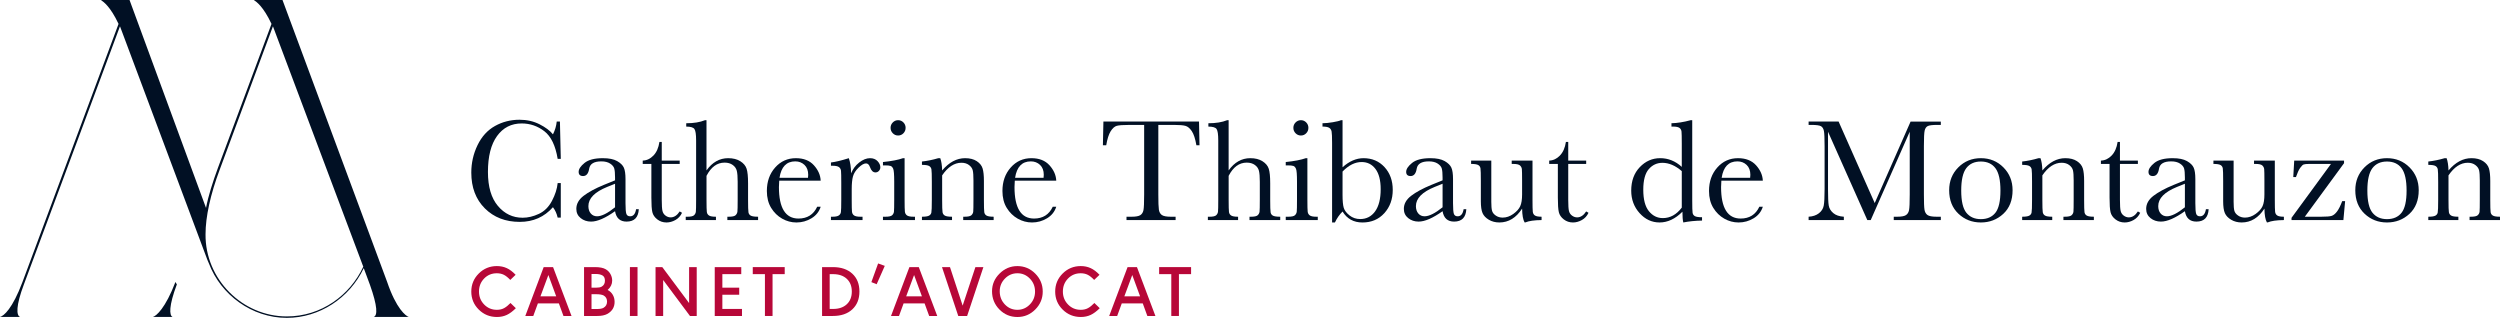
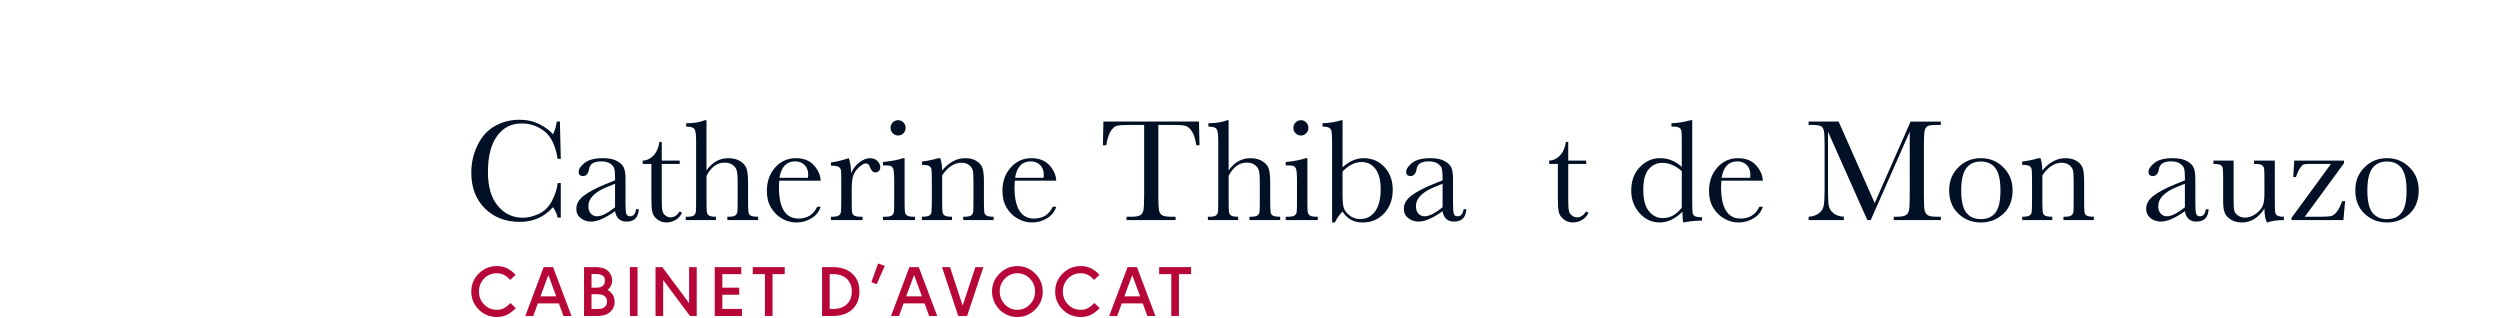
<svg xmlns="http://www.w3.org/2000/svg" id="Calque_2" viewBox="0 0 550.837 70.038">
  <defs>
    <style>.cls-1{fill:#011024;}.cls-2{fill:#b70738;}</style>
  </defs>
  <g id="Calque_1-2">
    <g>
      <g>
        <path class="cls-2" d="M113.608,60.548l-1.178,1.13c-.506-.538-.983-.917-1.429-1.138s-.96-.331-1.541-.331c-1.109,0-2.039,.387-2.792,1.162-.754,.775-1.131,1.733-1.131,2.873,0,1.119,.38,2.069,1.138,2.849,.759,.78,1.688,1.17,2.785,1.17,.624,0,1.162-.124,1.614-.372s.92-.624,1.405-1.13l1.179,1.146c-.689,.688-1.356,1.184-2.002,1.485s-1.366,.452-2.163,.452c-1.571,0-2.906-.543-4.003-1.63-1.097-1.087-1.647-2.41-1.647-3.971s.549-2.886,1.647-3.979c1.097-1.091,2.426-1.638,3.987-1.638,.796,0,1.523,.151,2.179,.452,.657,.301,1.308,.791,1.953,1.469Z" />
        <path class="cls-2" d="M123.133,66.843h-4.617l-1.016,2.777h-1.76l4.051-10.767h2.067l4.068,10.767h-1.776l-1.016-2.777Zm-2.308-6.247l-1.744,4.698h3.47l-1.726-4.698Z" />
        <path class="cls-2" d="M131.607,69.62h-2.922v-10.767h2.405c1.055,0,1.851,.161,2.389,.484,.43,.248,.772,.598,1.025,1.049s.38,.931,.38,1.437c0,.785-.334,1.474-1.001,2.066,.484,.248,.861,.603,1.131,1.065,.269,.463,.403,.985,.403,1.566,0,1.163-.532,2.045-1.598,2.648-.559,.301-1.296,.452-2.211,.452Zm-1.275-9.25v3.018h.937c.602,0,1.033-.075,1.291-.226,.484-.279,.727-.715,.727-1.307,0-.571-.183-.961-.549-1.17-.366-.21-.856-.315-1.469-.315h-.937Zm0,4.455v3.261h1.179c.667,0,1.151-.086,1.453-.258,.527-.301,.79-.759,.79-1.372,0-.602-.242-1.049-.726-1.34-.355-.194-.91-.29-1.663-.29h-1.034Z" />
        <path class="cls-2" d="M138.79,58.853h1.679v10.767h-1.679v-10.767Z" />
        <path class="cls-2" d="M146.119,69.62h-1.679v-10.767h1.485l5.908,7.925v-7.925h1.679v10.767h-1.486l-5.908-7.925v7.925Z" />
        <path class="cls-2" d="M163.326,58.853v1.549h-4.165v2.986h3.713v1.55h-3.713v3.132h4.326v1.549h-6.005v-10.767h5.843Z" />
        <path class="cls-2" d="M172.898,58.853v1.549h-2.679v9.217h-1.679v-9.217h-2.679v-1.549h7.037Z" />
        <path class="cls-2" d="M181.13,69.62v-10.767h2.389c1.797,0,3.22,.482,4.269,1.444,1.049,.964,1.574,2.274,1.574,3.931s-.525,2.97-1.574,3.939c-1.049,.968-2.472,1.452-4.269,1.452h-2.389Zm2.437-9.217h-.759v7.668h.759c1.27,0,2.274-.345,3.011-1.034,.736-.688,1.106-1.624,1.106-2.808,0-1.173-.369-2.104-1.106-2.793-.737-.688-1.741-1.033-3.011-1.033Z" />
        <path class="cls-2" d="M191.993,62.162l1.486-4.116,1.469,.532-1.792,4.052-1.163-.468Z" />
        <path class="cls-2" d="M203.713,66.843h-4.617l-1.016,2.777h-1.76l4.051-10.767h2.067l4.068,10.767h-1.776l-1.016-2.777Zm-2.308-6.247l-1.744,4.698h3.47l-1.726-4.698Z" />
        <path class="cls-2" d="M211.138,69.62l-3.584-10.767h1.76l2.792,8.491,2.809-8.491h1.76l-3.584,10.767h-1.953Z" />
        <path class="cls-2" d="M224.165,58.627c1.528,0,2.841,.552,3.939,1.655,1.097,1.103,1.646,2.424,1.646,3.963,0,1.528-.549,2.844-1.646,3.947-1.098,1.103-2.405,1.655-3.923,1.655-1.561,0-2.884-.551-3.971-1.655-1.087-1.103-1.63-2.446-1.63-4.027,0-1.496,.555-2.793,1.663-3.891,1.109-1.097,2.416-1.646,3.923-1.646Zm0,1.582c-1.065,0-1.98,.39-2.744,1.17-.764,.781-1.146,1.714-1.146,2.801,0,1.141,.377,2.106,1.131,2.897,.753,.791,1.673,1.187,2.76,1.187,1.065,0,1.98-.393,2.744-1.179,.764-.785,1.146-1.732,1.146-2.841,0-1.119-.379-2.071-1.138-2.857-.758-.785-1.676-1.179-2.752-1.179Z" />
        <path class="cls-2" d="M242.26,60.548l-1.178,1.13c-.506-.538-.983-.917-1.429-1.138s-.96-.331-1.541-.331c-1.109,0-2.039,.387-2.792,1.162-.754,.775-1.131,1.733-1.131,2.873,0,1.119,.38,2.069,1.138,2.849,.759,.78,1.688,1.17,2.785,1.17,.624,0,1.162-.124,1.614-.372s.92-.624,1.405-1.13l1.179,1.146c-.689,.688-1.356,1.184-2.002,1.485s-1.366,.452-2.163,.452c-1.571,0-2.906-.543-4.003-1.63-1.097-1.087-1.647-2.41-1.647-3.971s.549-2.886,1.647-3.979c1.097-1.091,2.426-1.638,3.987-1.638,.796,0,1.523,.151,2.179,.452,.657,.301,1.308,.791,1.953,1.469Z" />
        <path class="cls-2" d="M251.784,66.843h-4.617l-1.016,2.777h-1.76l4.051-10.767h2.067l4.068,10.767h-1.776l-1.016-2.777Zm-2.308-6.247l-1.744,4.698h3.47l-1.726-4.698Z" />
        <path class="cls-2" d="M262.438,58.853v1.549h-2.68v9.217h-1.679v-9.217h-2.68v-1.549h7.038Z" />
      </g>
-       <path class="cls-1" d="M59.822,5.266c-1.79-3.792-3.265-4.845-3.897-5.266h6.319l23.065,62.138c2.001,5.898,4.107,7.478,4.739,7.688h-7.688c.843-.316,.843-2.317-.843-7.056l-1.369-3.686c-3.159,6.635-9.795,10.953-16.956,10.953-7.688,0-14.534-5.055-17.167-12.007l-.316-.737L27.067,7.478l-.632-1.685L5.266,62.665c-1.79,4.739-1.685,6.846-.843,7.162H0c.843-.211,2.738-1.79,4.95-7.688L26.119,5.266c-1.79-3.792-3.265-4.845-3.897-5.266h6.319l16.851,45.814c.526-2.738,1.474-5.688,2.633-8.847L59.822,5.266Zm-20.854,57.399c-1.79,4.739-1.685,6.846-.948,7.162h-4.318c.737-.211,2.738-1.896,4.95-7.688l.316,.527ZM60.137,5.793l-11.691,31.49c-2.106,5.582-3.159,10.532-3.159,14.323-.105,9.9,8.11,18.115,17.904,18.115,7.583,0,13.902-4.634,16.851-10.953L60.769,7.478l-.632-1.685Z" />
      <g>
        <path class="cls-1" d="M122.873,40.342h.688v7.603h-.688c-.192-.864-.539-1.627-1.04-2.289-1.91,2.155-4.348,3.233-7.314,3.233-3.137,0-5.7-.992-7.691-2.977-1.99-1.985-2.985-4.609-2.985-7.875,0-2.145,.459-4.164,1.377-6.058,.918-1.894,2.198-3.3,3.841-4.217,1.643-.918,3.446-1.377,5.41-1.377,1.622,0,3.092,.333,4.41,1s2.302,1.406,2.953,2.217c.459-.907,.736-1.846,.832-2.817h.704l.192,8.227h-.688c-.48-2.924-1.459-4.956-2.937-6.098-1.478-1.142-3.145-1.713-5.002-1.713-2.273,0-4.079,.923-5.418,2.769s-2.009,4.487-2.009,7.923c0,3.254,.731,5.749,2.193,7.482,1.462,1.734,3.281,2.601,5.458,2.601,1.163,0,2.353-.283,3.569-.848,1.216-.566,2.179-1.523,2.889-2.873,.71-1.35,1.128-2.654,1.256-3.913Z" />
        <path class="cls-1" d="M140.158,46.088h.592c-.096,1.825-.992,2.737-2.689,2.737-.726,0-1.299-.192-1.721-.576s-.696-.955-.824-1.713c-1.067,.758-2.041,1.328-2.921,1.713s-1.667,.576-2.361,.576c-.886,0-1.649-.256-2.289-.768s-.96-1.19-.96-2.033c0-1.099,.536-2.059,1.609-2.881s2.553-1.622,4.441-2.401l2.481-1.008v-.64c0-.907-.059-1.563-.176-1.969s-.421-.768-.912-1.088-1.136-.48-1.937-.48c-1.601,0-2.491,.533-2.673,1.601-.171,1.088-.619,1.633-1.344,1.633-.651,0-.976-.309-.976-.928,0-.608,.432-1.262,1.296-1.961,.864-.699,2.209-1.048,4.033-1.048,1.355,0,2.406,.213,3.153,.64s1.24,.912,1.48,1.456,.36,1.377,.36,2.497v5.298c0,1.238,.064,2.033,.192,2.385s.406,.528,.832,.528c.704,0,1.142-.523,1.312-1.569Zm-4.641-5.602l-1.745,.704c-2.753,1.12-4.129,2.529-4.129,4.225,0,.672,.176,1.214,.528,1.625s.811,.616,1.377,.616c.501,0,1.083-.165,1.745-.496s1.403-.827,2.225-1.488v-5.186Z" />
        <path class="cls-1" d="M149.761,36.117h-3.953v7.923c0,1.216,.053,2.035,.16,2.457s.333,.76,.68,1.016,.718,.384,1.112,.384c.768,0,1.435-.438,2.001-1.312l.512,.304c-.331,.704-.819,1.235-1.464,1.593s-1.299,.536-1.961,.536c-.768,0-1.443-.227-2.025-.68s-.944-.984-1.088-1.593-.216-1.675-.216-3.201v-7.426h-1.905v-.736c.875-.021,1.659-.39,2.353-1.104s1.136-1.718,1.328-3.009h.512v4.113h3.953v.736Z" />
        <path class="cls-1" d="M155.667,37.541c.64-.896,1.358-1.569,2.153-2.017s1.667-.672,2.617-.672c1.078,0,1.971,.224,2.681,.672s1.171,1,1.385,1.657,.32,1.721,.32,3.193v3.617c0,1.536,.029,2.47,.088,2.801s.232,.574,.52,.728,.822,.232,1.601,.232v.736h-6.77v-.736h.304c.779,0,1.283-.112,1.512-.336s.363-.488,.4-.792,.056-1.182,.056-2.633v-3.937c0-1.088-.064-1.894-.192-2.417s-.429-.955-.904-1.296-1.07-.512-1.785-.512c-.832,0-1.579,.243-2.241,.728s-1.243,1.214-1.745,2.185v5.25c0,1.472,.024,2.379,.072,2.721s.211,.6,.488,.776,.784,.264,1.52,.264v.736h-6.658v-.736h.336c.768,0,1.267-.109,1.496-.328s.363-.48,.4-.784,.056-1.187,.056-2.649v-13.06c0-1.323-.125-2.161-.376-2.513s-.851-.528-1.801-.528v-.736c1.654,0,3.03-.224,4.129-.672h.336v11.06Z" />
        <path class="cls-1" d="M180.828,39.814h-9.139c-.043,.629-.064,1.099-.064,1.409,0,2.305,.36,4.036,1.08,5.194s1.795,1.737,3.225,1.737c1.942,0,3.318-.87,4.129-2.609h.768c-.341,1.088-1.019,1.939-2.033,2.553s-2.118,.92-3.313,.92c-1.11,0-2.158-.28-3.145-.84-.987-.56-1.795-1.352-2.425-2.377-.629-1.024-.944-2.267-.944-3.729,0-2.07,.608-3.791,1.825-5.162s2.737-2.057,4.561-2.057c1.718,0,3.046,.523,3.985,1.569s1.435,2.177,1.488,3.393Zm-2.801-.64c.032-.245,.048-.464,.048-.656,0-.939-.275-1.667-.824-2.185-.549-.517-1.224-.776-2.025-.776-1.942,0-3.1,1.206-3.473,3.617h6.274Z" />
        <path class="cls-1" d="M187.534,38.198c.363-.95,.952-1.745,1.769-2.385s1.614-.96,2.393-.96c.704,0,1.259,.219,1.665,.656s.608,.886,.608,1.344c0,.309-.104,.576-.312,.8s-.462,.336-.76,.336c-.533,0-.939-.395-1.216-1.184-.192-.533-.48-.8-.864-.8-.459,0-1.008,.312-1.649,.936s-1.051,1.272-1.232,1.945-.272,1.595-.272,2.769v2.337c0,1.398,.019,2.278,.056,2.641s.189,.64,.456,.832,.742,.288,1.425,.288h.448v.736h-6.962v-.736h.336c.64,0,1.096-.088,1.369-.264s.435-.424,.488-.744,.08-1.238,.08-2.753v-3.697c0-1.409-.019-2.291-.056-2.649s-.189-.635-.456-.832-.742-.296-1.425-.296h-.336v-.72c1.003-.117,2.315-.432,3.937-.944,.309,.843,.48,1.958,.512,3.345Z" />
        <path class="cls-1" d="M199.314,34.852v9.139c0,1.398,.021,2.278,.064,2.641s.197,.64,.464,.832,.742,.288,1.425,.288h.336v.736h-7.058v-.736h.544c.758,0,1.251-.109,1.48-.328s.363-.48,.4-.784,.056-1.187,.056-2.649v-3.969c0-1.536-.072-2.475-.216-2.817s-.336-.555-.576-.64-.659-.128-1.256-.128h-.432v-.736c1.899-.192,3.372-.475,4.418-.848h.352Zm-3.089-6.69c0-.459,.163-.854,.488-1.184,.325-.331,.718-.496,1.176-.496s.848,.165,1.168,.496,.48,.726,.48,1.184c0,.469-.16,.87-.48,1.2s-.71,.496-1.168,.496-.851-.165-1.176-.496-.488-.731-.488-1.2Z" />
        <path class="cls-1" d="M206.74,34.852h.432c.245,.662,.384,1.563,.416,2.705,.768-.907,1.574-1.585,2.417-2.033s1.723-.672,2.641-.672c1.046,0,1.902,.219,2.569,.656s1.096,.974,1.288,1.609,.288,1.56,.288,2.777v4.097c0,1.515,.027,2.438,.08,2.769s.221,.579,.504,.744,.803,.248,1.56,.248v.736h-6.706v-.736h.304c.768,0,1.27-.112,1.504-.336s.368-.485,.4-.784,.048-1.179,.048-2.641v-4.225c0-1.035-.051-1.774-.152-2.217s-.373-.835-.816-1.176-1.006-.512-1.689-.512c-.779,0-1.523,.232-2.233,.696s-1.379,1.16-2.009,2.089v5.346c0,1.515,.029,2.438,.088,2.769s.229,.579,.512,.744,.808,.248,1.577,.248v.736h-6.626v-.736c.736,0,1.248-.075,1.536-.224s.467-.376,.536-.68,.104-1.256,.104-2.857v-3.905c0-1.526-.029-2.451-.088-2.777s-.229-.571-.512-.736-.808-.248-1.577-.248v-.736c1.174-.128,2.374-.373,3.601-.736Z" />
        <path class="cls-1" d="M232.733,39.814h-9.139c-.043,.629-.064,1.099-.064,1.409,0,2.305,.36,4.036,1.08,5.194,.72,1.158,1.795,1.737,3.225,1.737,1.942,0,3.318-.87,4.129-2.609h.768c-.341,1.088-1.019,1.939-2.033,2.553-1.014,.614-2.118,.92-3.313,.92-1.11,0-2.158-.28-3.145-.84-.987-.56-1.795-1.352-2.425-2.377s-.944-2.267-.944-3.729c0-2.07,.608-3.791,1.825-5.162,1.216-1.371,2.737-2.057,4.561-2.057,1.718,0,3.046,.523,3.985,1.569,.939,1.046,1.435,2.177,1.488,3.393Zm-2.801-.64c.032-.245,.048-.464,.048-.656,0-.939-.275-1.667-.824-2.185-.549-.517-1.224-.776-2.025-.776-1.942,0-3.1,1.206-3.473,3.617h6.274Z" />
        <path class="cls-1" d="M243.744,32.004h-.736l.112-5.218h21.063l.112,5.218h-.688c-.245-1.43-.582-2.462-1.008-3.097-.427-.635-.886-1.024-1.377-1.168s-1.328-.216-2.513-.216h-3.489v15.317c0,1.697,.04,2.812,.12,3.345s.296,.928,.648,1.184,1.014,.384,1.985,.384h1.056v.736h-10.82v-.736h1.12c.928,0,1.571-.117,1.929-.352s.587-.6,.688-1.096,.152-1.651,.152-3.465v-15.317h-3.217c-1.398,0-2.337,.067-2.817,.2s-.931,.536-1.352,1.208-.744,1.697-.968,3.073Z" />
        <path class="cls-1" d="M270.713,37.541c.64-.896,1.358-1.569,2.153-2.017s1.667-.672,2.617-.672c1.078,0,1.971,.224,2.681,.672s1.171,1,1.385,1.657,.32,1.721,.32,3.193v3.617c0,1.536,.029,2.47,.088,2.801s.232,.574,.52,.728,.822,.232,1.601,.232v.736h-6.77v-.736h.304c.779,0,1.283-.112,1.512-.336s.363-.488,.4-.792,.056-1.182,.056-2.633v-3.937c0-1.088-.064-1.894-.192-2.417s-.429-.955-.904-1.296-1.07-.512-1.785-.512c-.832,0-1.579,.243-2.241,.728s-1.243,1.214-1.745,2.185v5.25c0,1.472,.024,2.379,.072,2.721s.211,.6,.488,.776,.784,.264,1.52,.264v.736h-6.658v-.736h.336c.768,0,1.267-.109,1.496-.328s.363-.48,.4-.784,.056-1.187,.056-2.649v-13.06c0-1.323-.125-2.161-.376-2.513s-.851-.528-1.801-.528v-.736c1.654,0,3.03-.224,4.129-.672h.336v11.06Z" />
        <path class="cls-1" d="M288.063,34.852v9.139c0,1.398,.021,2.278,.064,2.641s.197,.64,.464,.832,.742,.288,1.425,.288h.336v.736h-7.058v-.736h.544c.758,0,1.251-.109,1.48-.328s.363-.48,.4-.784,.056-1.187,.056-2.649v-3.969c0-1.536-.072-2.475-.216-2.817s-.336-.555-.576-.64-.659-.128-1.256-.128h-.432v-.736c1.899-.192,3.372-.475,4.418-.848h.352Zm-3.089-6.69c0-.459,.163-.854,.488-1.184s.718-.496,1.176-.496,.848,.165,1.168,.496,.48,.726,.48,1.184c0,.469-.16,.87-.48,1.2s-.71,.496-1.168,.496-.851-.165-1.176-.496-.488-.731-.488-1.2Z" />
        <path class="cls-1" d="M294.129,49.017h-.624V31.475c0-1.28-.035-2.107-.104-2.481s-.245-.651-.528-.832-.776-.272-1.48-.272v-.736c.629,0,1.387-.075,2.273-.224s1.488-.299,1.809-.448h.336v10.371c.747-.672,1.504-1.174,2.273-1.504s1.547-.496,2.337-.496c1.889,0,3.436,.656,4.641,1.969s1.809,2.988,1.809,5.026c0,2.049-.619,3.756-1.857,5.122-1.238,1.366-2.844,2.049-4.818,2.049-.971,0-1.822-.203-2.553-.608s-1.342-1.008-1.833-1.809c-.694,.694-1.254,1.499-1.681,2.417Zm1.681-11.22v5.138c0,1.323,.088,2.275,.264,2.857s.6,1.139,1.272,1.673,1.456,.8,2.353,.8c1.377,0,2.473-.566,3.289-1.697,.816-1.131,1.224-2.758,1.224-4.882,0-1.953-.382-3.438-1.144-4.457s-1.779-1.528-3.049-1.528c-.726,0-1.438,.173-2.137,.52s-1.39,.872-2.073,1.577Z" />
        <path class="cls-1" d="M322.49,46.088h.592c-.096,1.825-.992,2.737-2.689,2.737-.726,0-1.299-.192-1.721-.576s-.696-.955-.824-1.713c-1.067,.758-2.041,1.328-2.921,1.713s-1.667,.576-2.361,.576c-.886,0-1.649-.256-2.289-.768s-.96-1.19-.96-2.033c0-1.099,.536-2.059,1.609-2.881s2.553-1.622,4.441-2.401l2.481-1.008v-.64c0-.907-.059-1.563-.176-1.969s-.421-.768-.912-1.088-1.136-.48-1.937-.48c-1.601,0-2.491,.533-2.673,1.601-.171,1.088-.619,1.633-1.344,1.633-.651,0-.976-.309-.976-.928,0-.608,.432-1.262,1.296-1.961,.864-.699,2.209-1.048,4.033-1.048,1.355,0,2.406,.213,3.153,.64s1.24,.912,1.48,1.456,.36,1.377,.36,2.497v5.298c0,1.238,.064,2.033,.192,2.385s.406,.528,.832,.528c.704,0,1.142-.523,1.312-1.569Zm-4.641-5.602l-1.745,.704c-2.753,1.12-4.129,2.529-4.129,4.225,0,.672,.176,1.214,.528,1.625s.811,.616,1.377,.616c.501,0,1.083-.165,1.745-.496s1.403-.827,2.225-1.488v-5.186Z" />
-         <path class="cls-1" d="M337.663,35.381v8.595c0,1.43,.021,2.326,.064,2.689s.2,.635,.472,.816,.76,.272,1.464,.272v.736c-1.622,.021-2.806,.192-3.553,.512h-.192c-.341-.587-.523-1.601-.544-3.041-.651,1.014-1.395,1.777-2.233,2.289s-1.763,.768-2.777,.768c-.875,0-1.649-.2-2.321-.6s-1.134-.888-1.385-1.464-.376-1.446-.376-2.609v-4.465c0-1.515-.027-2.441-.08-2.777s-.221-.584-.504-.744-.803-.24-1.56-.24v-.736h4.449v9.091c0,.896,.053,1.547,.16,1.953s.379,.76,.816,1.064,.944,.456,1.52,.456c.822,0,1.606-.269,2.353-.808s1.256-1.11,1.528-1.713,.408-1.464,.408-2.585v-2.961c0-1.43-.016-2.299-.048-2.609s-.168-.579-.408-.808-.739-.344-1.496-.344h-.336v-.736h4.577Z" />
        <path class="cls-1" d="M349.491,36.117h-3.953v7.923c0,1.216,.053,2.035,.16,2.457s.333,.76,.68,1.016,.718,.384,1.112,.384c.768,0,1.435-.438,2.001-1.312l.512,.304c-.331,.704-.819,1.235-1.464,1.593s-1.299,.536-1.961,.536c-.768,0-1.443-.227-2.025-.68s-.944-.984-1.088-1.593-.216-1.675-.216-3.201v-7.426h-1.905v-.736c.875-.021,1.659-.39,2.353-1.104s1.136-1.718,1.328-3.009h.512v4.113h3.953v.736Z" />
        <path class="cls-1" d="M370.554,36.773v-5.122c0-1.398-.019-2.278-.056-2.641s-.189-.64-.456-.832-.742-.288-1.425-.288h-.336v-.736c1.291-.032,2.705-.256,4.241-.672h.336v17.622c0,1.526,.027,2.454,.08,2.785s.221,.576,.504,.736,.808,.24,1.577,.24v.736c-1.547,.032-2.924,.171-4.129,.416-.128-.501-.192-1.291-.192-2.369-.79,.79-1.603,1.382-2.441,1.777s-1.705,.592-2.601,.592c-1.697,0-3.161-.683-4.393-2.049s-1.849-3.02-1.849-4.962c0-2.134,.629-3.86,1.889-5.178,1.259-1.318,2.758-1.977,4.497-1.977,.886,0,1.723,.16,2.513,.48s1.536,.8,2.241,1.44Zm0,.928c-.704-.608-1.411-1.064-2.121-1.369s-1.422-.456-2.137-.456c-1.206,0-2.211,.464-3.017,1.393s-1.208,2.443-1.208,4.545c0,2.134,.413,3.708,1.24,4.722,.827,1.014,1.849,1.52,3.065,1.52,.811,0,1.563-.192,2.257-.576s1.334-.96,1.921-1.729v-8.051Z" />
        <path class="cls-1" d="M388.416,39.814h-9.139c-.043,.629-.064,1.099-.064,1.409,0,2.305,.36,4.036,1.08,5.194,.72,1.158,1.795,1.737,3.225,1.737,1.942,0,3.318-.87,4.129-2.609h.768c-.341,1.088-1.019,1.939-2.033,2.553-1.014,.614-2.118,.92-3.313,.92-1.11,0-2.158-.28-3.145-.84-.987-.56-1.795-1.352-2.425-2.377-.629-1.024-.944-2.267-.944-3.729,0-2.07,.608-3.791,1.825-5.162s2.737-2.057,4.561-2.057c1.718,0,3.046,.523,3.985,1.569s1.435,2.177,1.488,3.393Zm-2.801-.64c.032-.245,.048-.464,.048-.656,0-.939-.275-1.667-.824-2.185-.549-.517-1.224-.776-2.025-.776-1.942,0-3.1,1.206-3.473,3.617h6.274Z" />
        <path class="cls-1" d="M413.064,44.744l7.907-17.958h6.658v.736h-.8c-1.067,0-1.766,.088-2.097,.264s-.552,.504-.664,.984-.168,1.622-.168,3.425v10.643c0,1.707,.043,2.825,.128,3.353s.301,.92,.648,1.176,1.011,.384,1.993,.384h.96v.736h-10.371v-.736h.768c.918,0,1.555-.117,1.913-.352s.587-.6,.688-1.096,.152-1.651,.152-3.465v-13.812l-8.595,19.462h-.752l-8.659-19.462v12.708c0,1.739,.053,2.924,.16,3.553s.438,1.182,.992,1.657,1.334,.744,2.337,.808v.736h-7.763v-.736c.928-.053,1.683-.307,2.265-.76s.936-1.011,1.064-1.673,.192-1.889,.192-3.681v-9.443c0-1.729-.051-2.844-.152-3.345s-.315-.848-.64-1.04-1.038-.288-2.137-.288h-.592v-.736h6.61l7.955,17.958Z" />
        <path class="cls-1" d="M429.469,41.911c0-2.006,.672-3.684,2.017-5.034,1.344-1.35,2.998-2.025,4.962-2.025,1.974,0,3.633,.678,4.978,2.033s2.017,3.03,2.017,5.026c0,2.209-.683,3.945-2.049,5.21-1.366,1.264-3.014,1.897-4.946,1.897s-3.577-.643-4.938-1.929-2.041-3.012-2.041-5.178Zm2.657,.08c0,2.326,.379,3.956,1.136,4.89,.758,.934,1.819,1.401,3.185,1.401,1.398,0,2.467-.467,3.209-1.401,.742-.934,1.112-2.563,1.112-4.89,0-2.305-.368-3.948-1.104-4.93-.736-.982-1.809-1.472-3.217-1.472-1.398,0-2.467,.488-3.209,1.464s-1.112,2.622-1.112,4.938Z" />
        <path class="cls-1" d="M449.156,34.852h.432c.245,.662,.384,1.563,.416,2.705,.768-.907,1.574-1.585,2.417-2.033s1.723-.672,2.641-.672c1.046,0,1.902,.219,2.569,.656s1.096,.974,1.288,1.609,.288,1.56,.288,2.777v4.097c0,1.515,.027,2.438,.08,2.769s.221,.579,.504,.744,.803,.248,1.56,.248v.736h-6.706v-.736h.304c.768,0,1.27-.112,1.504-.336s.368-.485,.4-.784,.048-1.179,.048-2.641v-4.225c0-1.035-.051-1.774-.152-2.217s-.373-.835-.816-1.176-1.006-.512-1.689-.512c-.779,0-1.523,.232-2.233,.696-.71,.464-1.379,1.16-2.009,2.089v5.346c0,1.515,.029,2.438,.088,2.769s.229,.579,.512,.744,.808,.248,1.577,.248v.736h-6.626v-.736c.736,0,1.248-.075,1.536-.224s.467-.376,.536-.68,.104-1.256,.104-2.857v-3.905c0-1.526-.029-2.451-.088-2.777s-.229-.571-.512-.736-.808-.248-1.577-.248v-.736c1.174-.128,2.374-.373,3.601-.736Z" />
-         <path class="cls-1" d="M471.051,36.117h-3.953v7.923c0,1.216,.053,2.035,.16,2.457s.333,.76,.68,1.016,.718,.384,1.112,.384c.768,0,1.435-.438,2.001-1.312l.512,.304c-.331,.704-.819,1.235-1.464,1.593s-1.299,.536-1.961,.536c-.768,0-1.443-.227-2.025-.68s-.944-.984-1.088-1.593-.216-1.675-.216-3.201v-7.426h-1.905v-.736c.875-.021,1.659-.39,2.353-1.104,.694-.715,1.136-1.718,1.328-3.009h.512v4.113h3.953v.736Z" />
        <path class="cls-1" d="M486.048,46.088h.592c-.096,1.825-.992,2.737-2.689,2.737-.726,0-1.299-.192-1.721-.576s-.696-.955-.824-1.713c-1.067,.758-2.041,1.328-2.921,1.713s-1.667,.576-2.361,.576c-.886,0-1.649-.256-2.289-.768s-.96-1.19-.96-2.033c0-1.099,.536-2.059,1.609-2.881s2.553-1.622,4.441-2.401l2.481-1.008v-.64c0-.907-.059-1.563-.176-1.969s-.421-.768-.912-1.088-1.136-.48-1.937-.48c-1.601,0-2.491,.533-2.673,1.601-.171,1.088-.619,1.633-1.344,1.633-.651,0-.976-.309-.976-.928,0-.608,.432-1.262,1.296-1.961s2.209-1.048,4.033-1.048c1.355,0,2.406,.213,3.153,.64s1.24,.912,1.48,1.456,.36,1.377,.36,2.497v5.298c0,1.238,.064,2.033,.192,2.385s.406,.528,.832,.528c.704,0,1.142-.523,1.312-1.569Zm-4.641-5.602l-1.745,.704c-2.753,1.12-4.129,2.529-4.129,4.225,0,.672,.176,1.214,.528,1.625s.811,.616,1.377,.616c.501,0,1.083-.165,1.745-.496s1.403-.827,2.225-1.488v-5.186Z" />
        <path class="cls-1" d="M501.221,35.381v8.595c0,1.43,.021,2.326,.064,2.689s.2,.635,.472,.816,.76,.272,1.464,.272v.736c-1.622,.021-2.806,.192-3.553,.512h-.192c-.341-.587-.523-1.601-.544-3.041-.651,1.014-1.395,1.777-2.233,2.289s-1.763,.768-2.777,.768c-.875,0-1.649-.2-2.321-.6s-1.134-.888-1.385-1.464-.376-1.446-.376-2.609v-4.465c0-1.515-.027-2.441-.08-2.777s-.221-.584-.504-.744-.803-.24-1.56-.24v-.736h4.449v9.091c0,.896,.053,1.547,.16,1.953s.379,.76,.816,1.064c.438,.304,.944,.456,1.52,.456,.822,0,1.606-.269,2.353-.808,.747-.539,1.256-1.11,1.528-1.713s.408-1.464,.408-2.585v-2.961c0-1.43-.016-2.299-.048-2.609s-.168-.579-.408-.808-.739-.344-1.496-.344h-.336v-.736h4.577Z" />
        <path class="cls-1" d="M504.902,48.489v-.496l8.691-11.876h-4.77c-.608,0-1.022,.04-1.24,.12s-.48,.336-.784,.768-.611,1.102-.92,2.009h-.592l.208-3.633h10.98v.576l-8.643,11.796h3.585c1.163,0,1.942-.064,2.337-.192s.784-.446,1.168-.952,.768-1.272,1.152-2.297h.64l-.384,4.177h-11.428Z" />
        <path class="cls-1" d="M518.955,41.911c0-2.006,.672-3.684,2.017-5.034,1.344-1.35,2.998-2.025,4.962-2.025,1.974,0,3.633,.678,4.978,2.033s2.017,3.03,2.017,5.026c0,2.209-.683,3.945-2.049,5.21s-3.014,1.897-4.946,1.897-3.577-.643-4.938-1.929c-1.36-1.286-2.041-3.012-2.041-5.178Zm2.657,.08c0,2.326,.379,3.956,1.136,4.89,.758,.934,1.819,1.401,3.185,1.401,1.398,0,2.467-.467,3.209-1.401s1.112-2.563,1.112-4.89c0-2.305-.368-3.948-1.104-4.93s-1.809-1.472-3.217-1.472c-1.398,0-2.467,.488-3.209,1.464s-1.112,2.622-1.112,4.938Z" />
-         <path class="cls-1" d="M538.641,34.852h.432c.245,.662,.384,1.563,.416,2.705,.768-.907,1.574-1.585,2.417-2.033s1.723-.672,2.641-.672c1.046,0,1.902,.219,2.569,.656s1.096,.974,1.288,1.609,.288,1.56,.288,2.777v4.097c0,1.515,.027,2.438,.08,2.769s.221,.579,.504,.744,.803,.248,1.56,.248v.736h-6.706v-.736h.304c.768,0,1.27-.112,1.504-.336s.368-.485,.4-.784,.048-1.179,.048-2.641v-4.225c0-1.035-.051-1.774-.152-2.217s-.373-.835-.816-1.176-1.006-.512-1.689-.512c-.779,0-1.523,.232-2.233,.696s-1.379,1.16-2.009,2.089v5.346c0,1.515,.029,2.438,.088,2.769s.229,.579,.512,.744,.808,.248,1.577,.248v.736h-6.626v-.736c.736,0,1.248-.075,1.536-.224s.467-.376,.536-.68,.104-1.256,.104-2.857v-3.905c0-1.526-.029-2.451-.088-2.777s-.229-.571-.512-.736-.808-.248-1.577-.248v-.736c1.174-.128,2.374-.373,3.601-.736Z" />
      </g>
    </g>
  </g>
</svg>